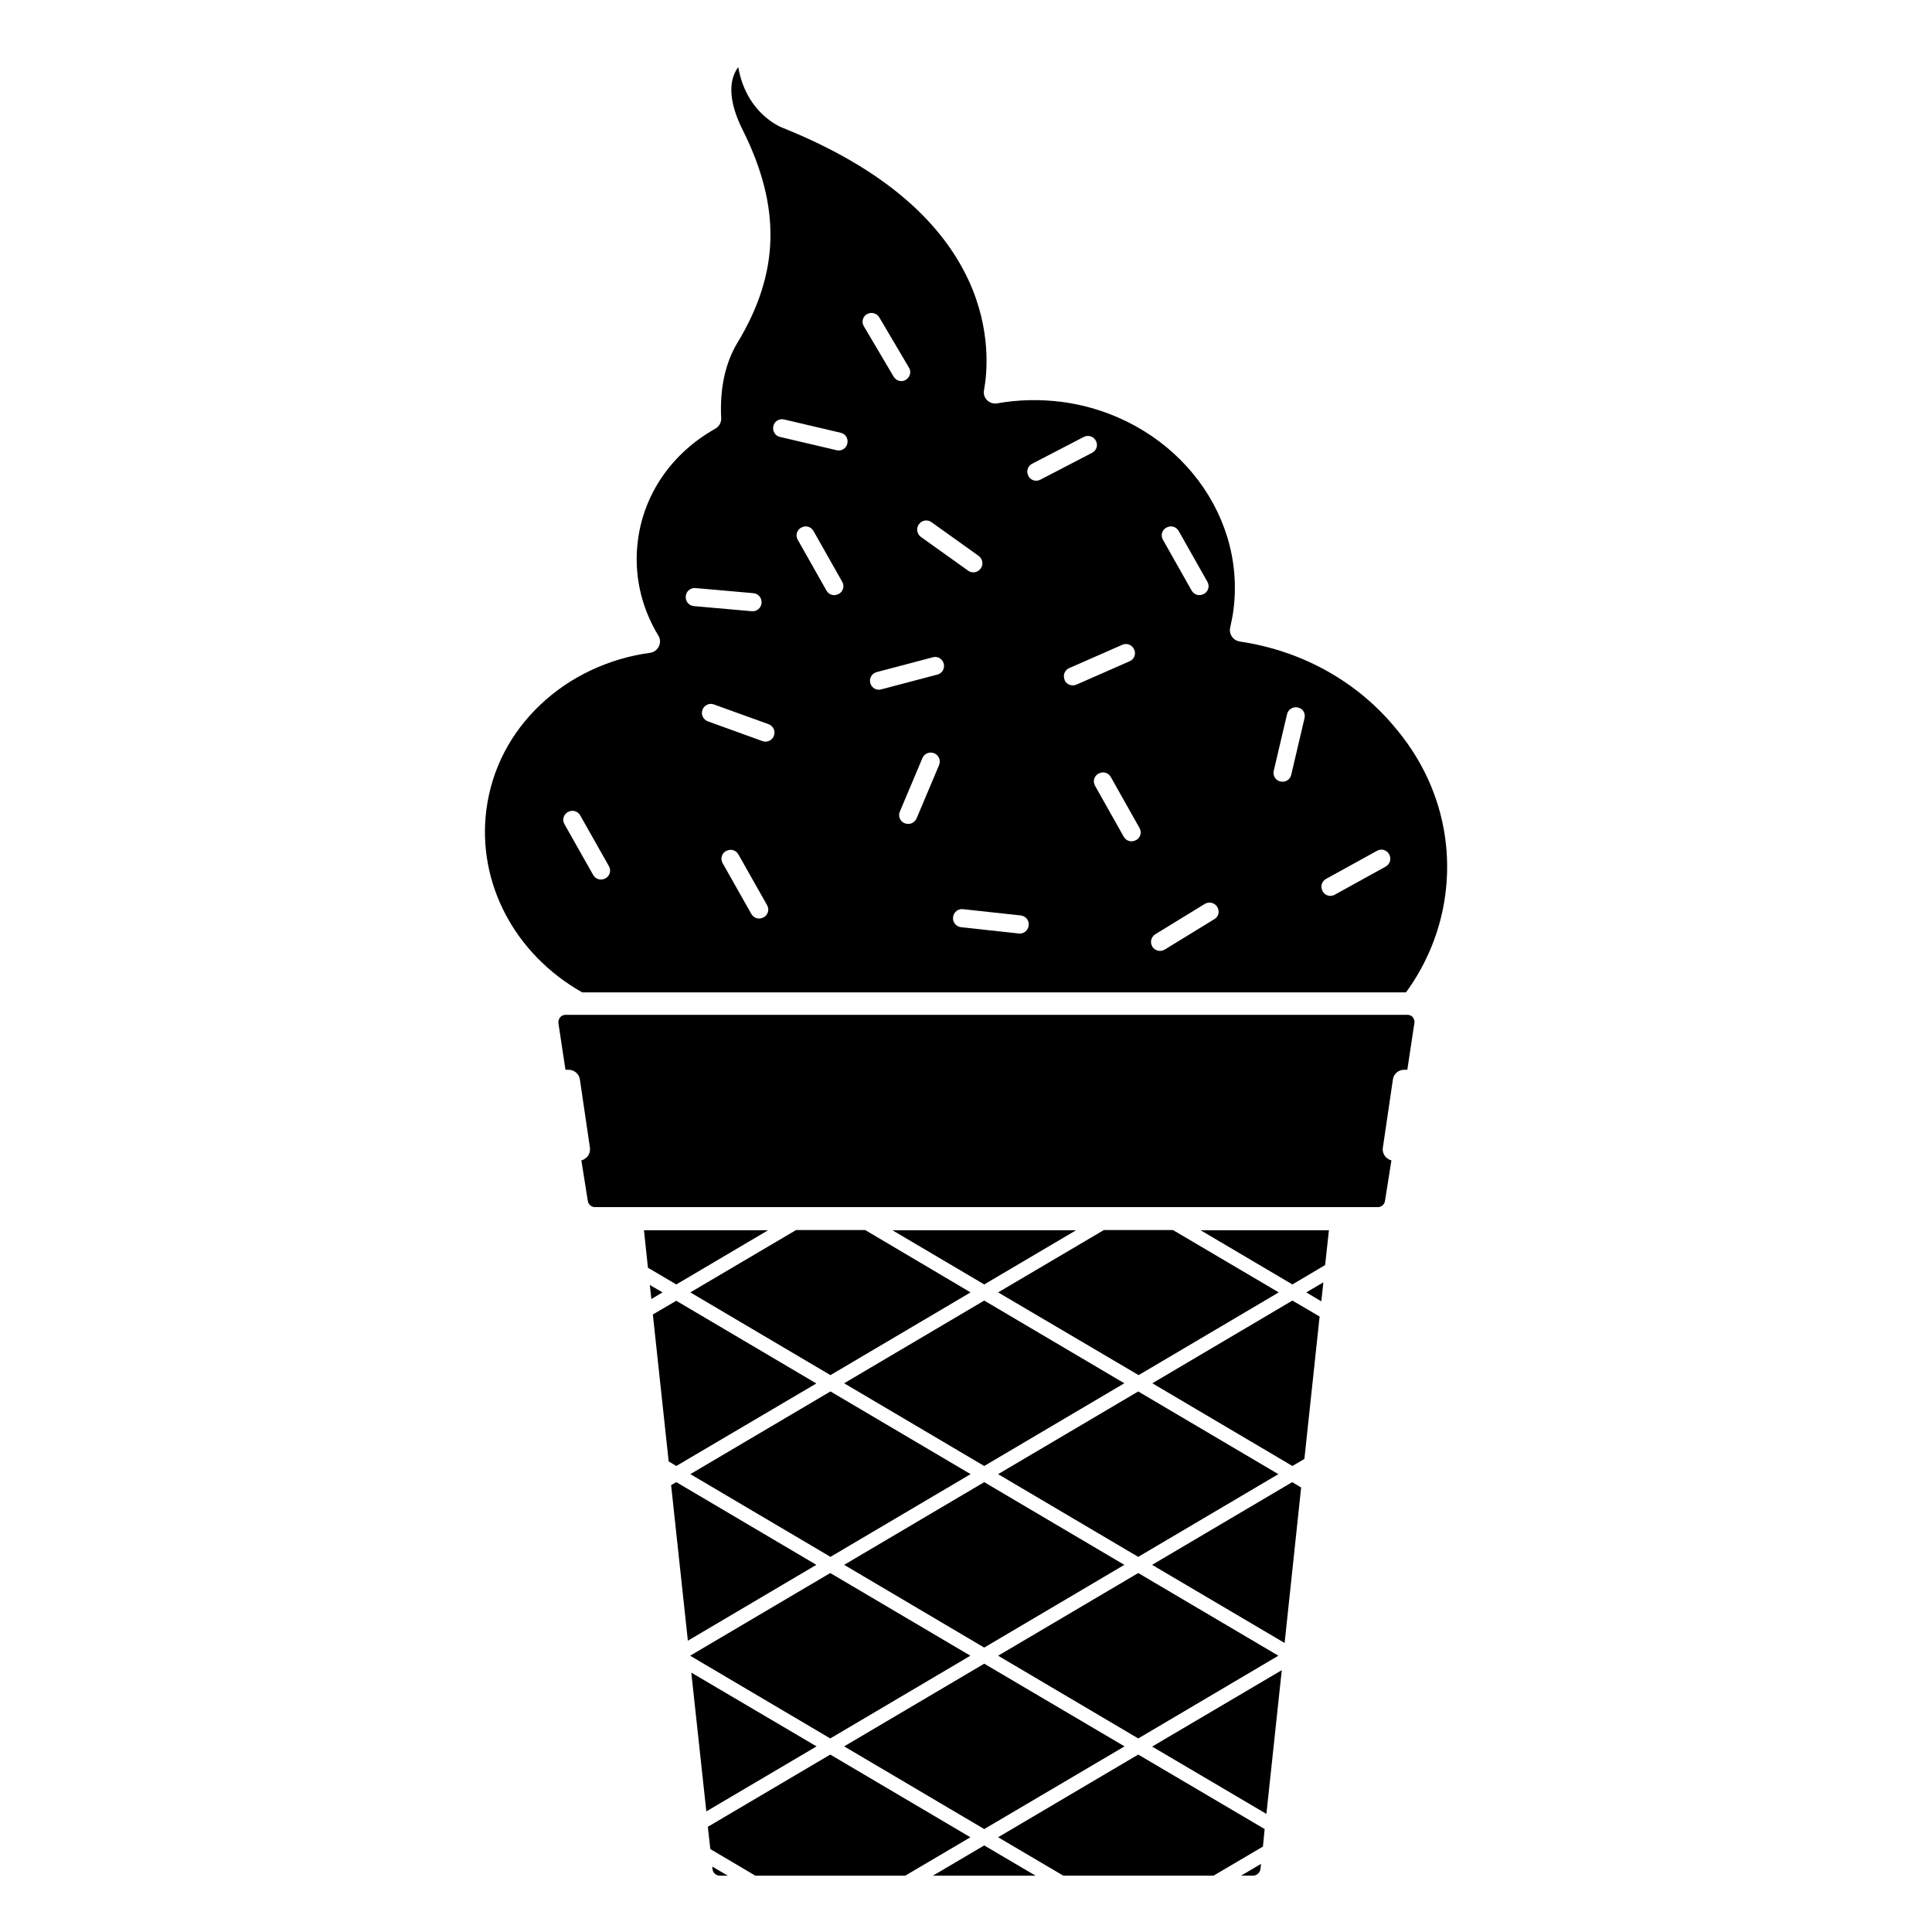
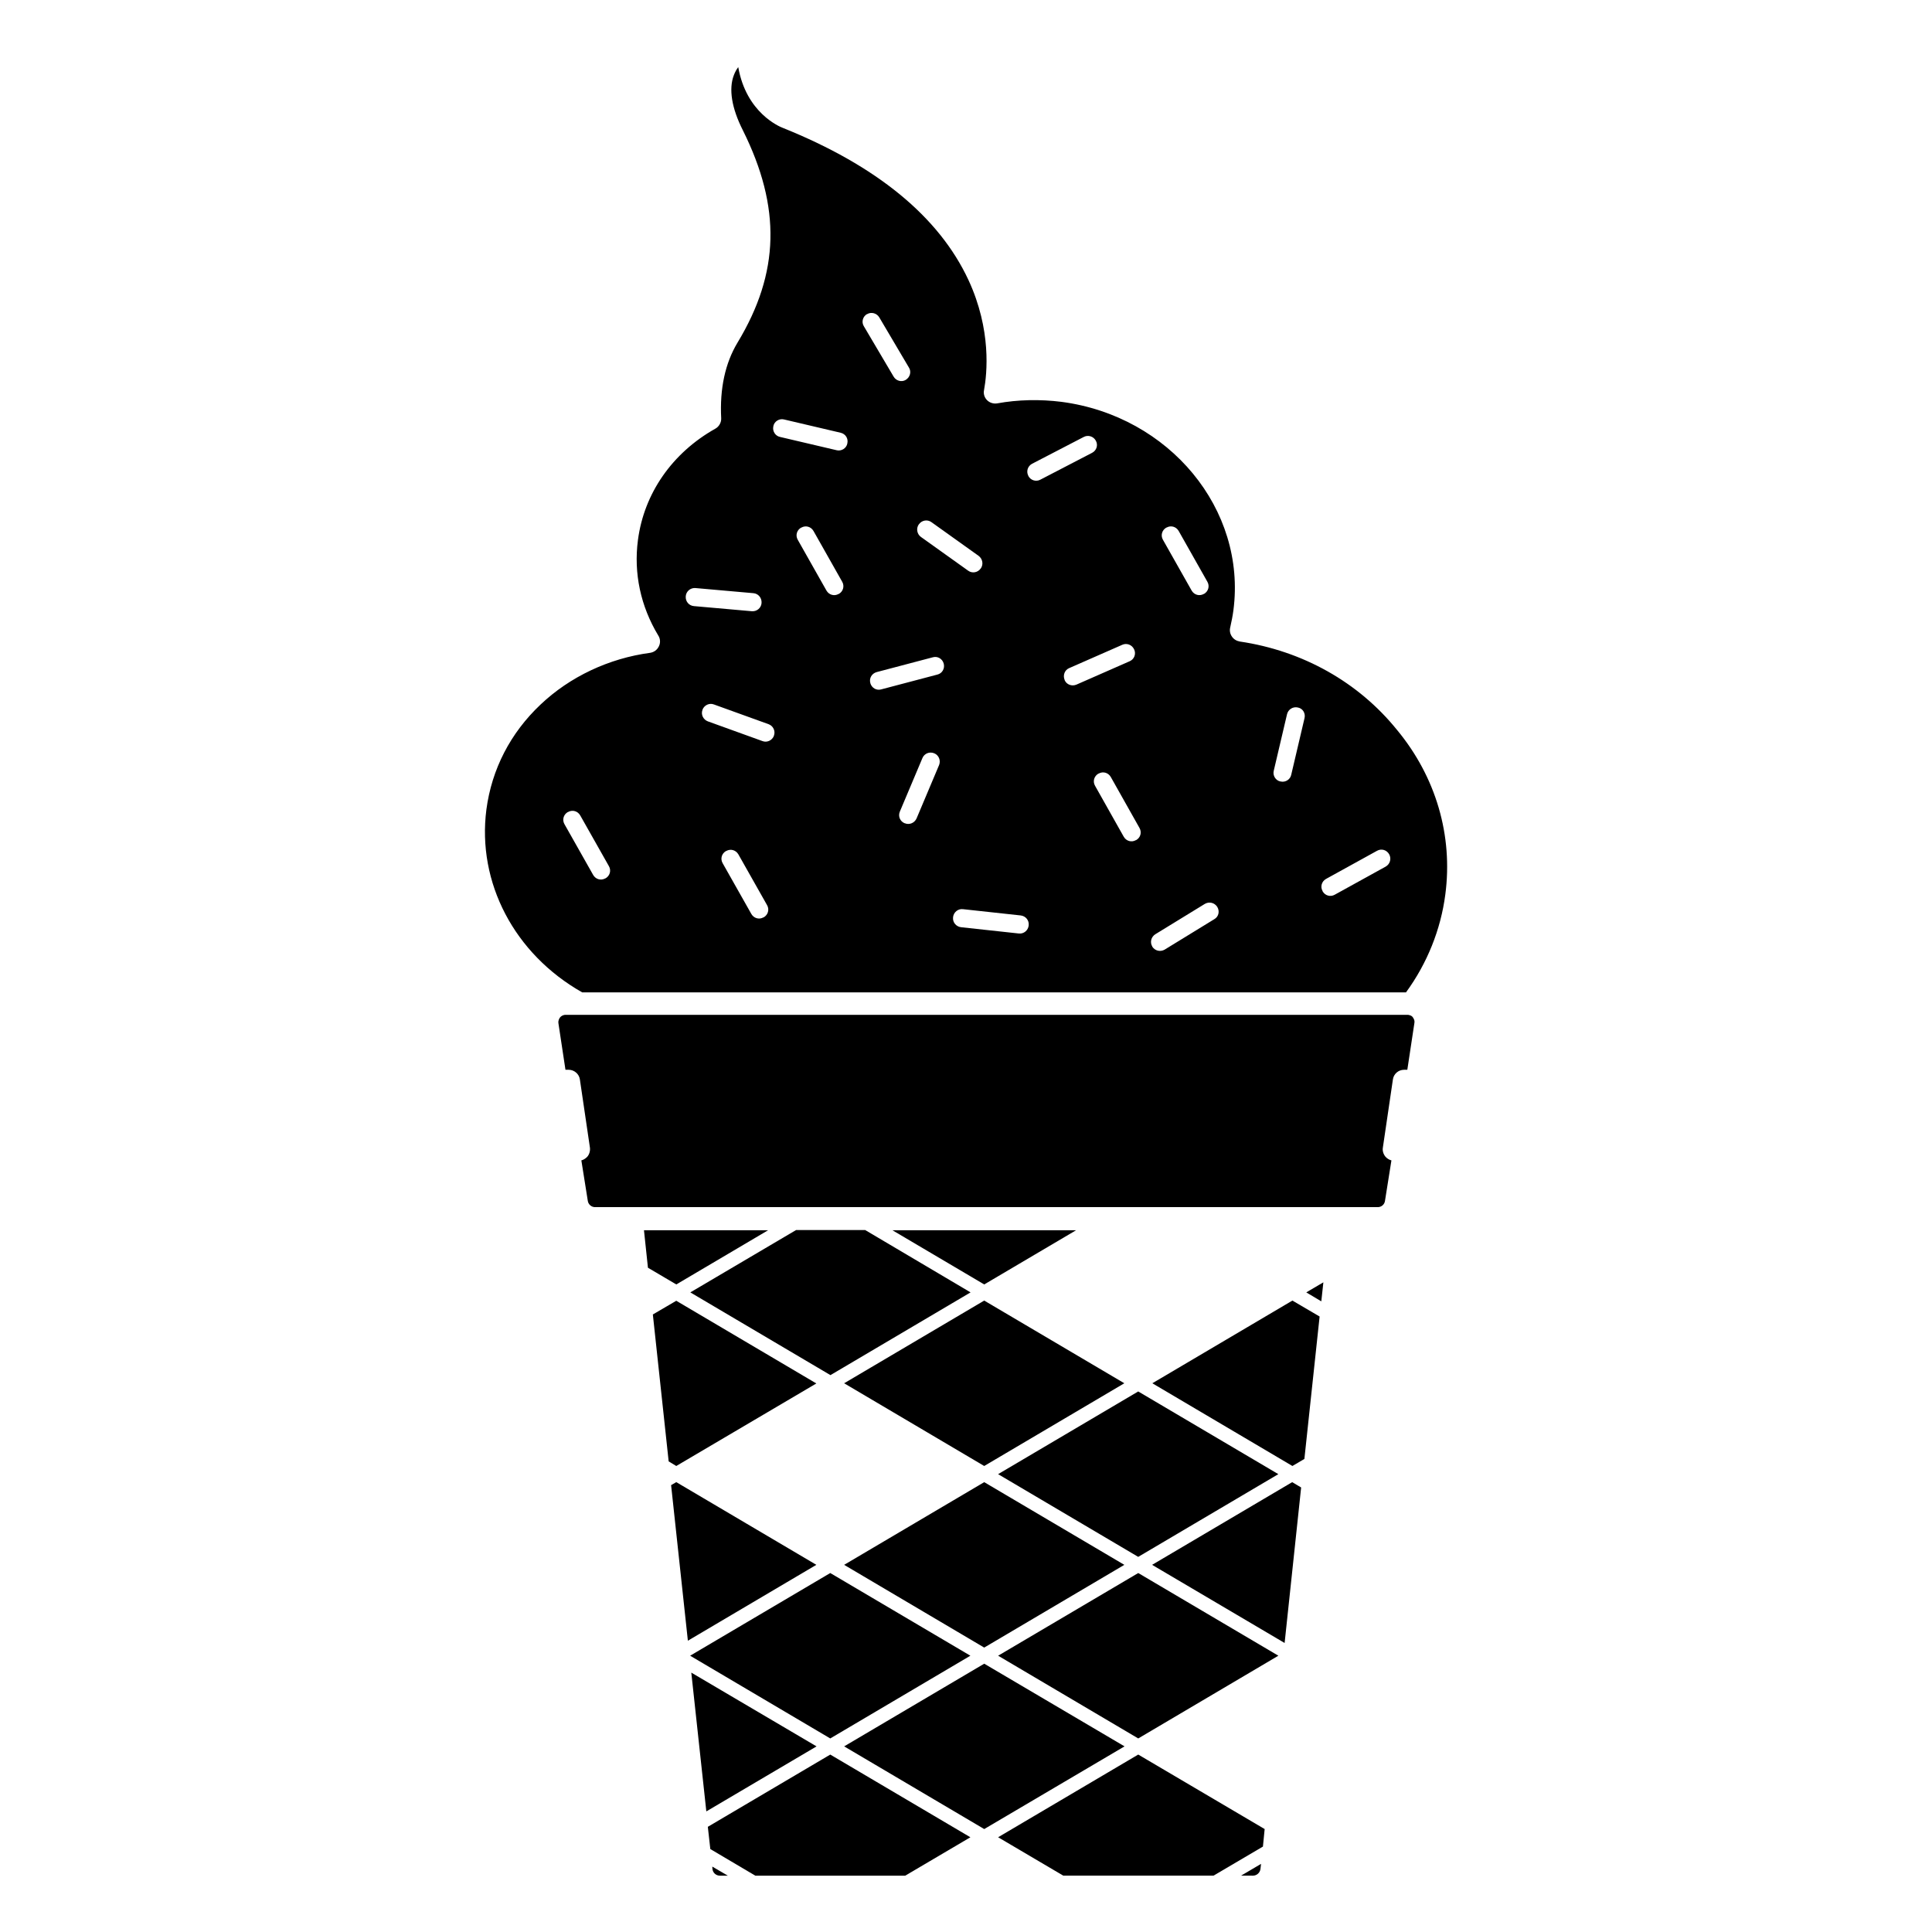
<svg xmlns="http://www.w3.org/2000/svg" fill="#000000" width="800px" height="800px" version="1.1" viewBox="144 144 512 512">
  <g>
-     <path d="m486.5 484.39 8.672-5.141 1.004-9.219h-34z" />
-     <path d="m391.23 641.07h27.203l-13.609-8.012z" />
    <path d="m332.8 639.26c0.102 1.055 0.953 1.816 2.019 1.816h2.07l-4.125-2.41z" />
    <path d="m364.03 608.98-32.449 19.145 0.66 5.891 11.934 7.059h39.711l17.277-10.18z" />
    <path d="m327.2 587.26 3.984 36.781 29.211-17.23z" />
    <path d="m401.16 582.78-37.133-21.91-37.133 21.91 37.133 21.926z" />
    <path d="m517.39 412.99c-0.152-0.051-0.254-0.051-0.406-0.051h-223.08c-0.762 0-1.258 0.406-1.461 0.66-0.203 0.254-0.559 0.801-0.457 1.562l1.867 12.34h0.852c1.461 0 2.766 1.105 2.969 2.562l2.664 18.09c0.102 0.852-0.152 1.766-0.711 2.41-0.457 0.457-0.953 0.801-1.562 0.953l1.715 10.777c0.152 0.902 0.953 1.613 1.918 1.613h207.41c0.953 0 1.766-0.66 1.918-1.613l1.715-10.777c-0.609-0.152-1.156-0.508-1.562-0.953-0.559-0.66-0.852-1.562-0.711-2.41l2.664-18.09c0.203-1.461 1.461-2.562 2.969-2.562h0.852l1.867-12.34c0.152-0.762-0.203-1.258-0.406-1.562-0.105-0.203-0.461-0.508-1.02-0.609z" />
    <path d="m408.51 630.89 17.277 10.18h39.801l13.102-7.707 0.457-4.644-33.504-19.742z" />
-     <path d="m479.61 624.7 4.074-38.086-34.355 20.246z" />
    <path d="m494.16 488.87 0.547-5.039-4.531 2.664z" />
    <path d="m476.02 641.07c1.055 0 1.918-0.801 2.019-1.816l0.152-1.309-5.293 3.121z" />
    <path d="m449.32 558.7 35.117 20.707 4.379-41.211-2.375-1.41z" />
    <path d="m449.38 510.58 37.121 21.922 3.176-1.867 4.035-37.742-7.211-4.227z" />
    <path d="m323.22 536.78-1.371 0.801 4.445 41.223 34.047-20.109z" />
    <path d="m441.96 510.58-37.133-21.914-37.121 21.914 37.121 21.922z" />
-     <path d="m326.95 534.66 37.133 21.922 37.133-21.922-37.133-21.914z" />
    <path d="m441.96 558.7-37.133-21.914-37.121 21.914 37.121 21.926z" />
    <path d="m347.55 470.03h-32.891l1.051 9.93 7.516 4.43z" />
    <path d="m514.26 337.48c-10.23-12.695-25.035-21.012-41.715-23.473-0.852-0.152-1.613-0.609-2.07-1.309-0.508-0.711-0.66-1.613-0.457-2.41 0.355-1.562 0.66-3.121 0.852-4.582 3.477-26.699-16.922-51.441-45.551-55.211-5.688-0.711-11.488-0.609-17.074 0.406-0.953 0.152-1.969-0.152-2.664-0.852-0.711-0.711-1.004-1.715-0.801-2.664 0.801-4.379 2.019-15.918-4.125-29.172-7.809-16.781-24.336-30.328-49.168-40.309-0.953-0.355-9.723-4.023-11.844-16.121-0.457 0.609-0.852 1.309-1.156 2.121-1.41 3.629-0.609 8.723 2.375 14.613 10.18 20.453 9.773 37.781-1.41 56.277-3.273 5.445-4.734 12.188-4.328 20.047 0.051 1.105-0.559 2.223-1.562 2.766-11.387 6.398-18.891 17.125-20.504 29.527-1.156 8.773 0.711 17.531 5.394 25.289 0.559 0.852 0.609 1.969 0.152 2.867-0.457 0.953-1.309 1.562-2.324 1.715-10.93 1.461-21.266 6.348-29.02 13.699-8.012 7.555-12.949 17.176-14.359 27.816-2.512 19.348 7.402 38.289 25.391 48.469h218.31c5.598-7.656 9.215-16.629 10.422-25.949 2.055-15.605-2.481-31.121-12.762-43.562zm-209.79 39.293h-0.051c-1.156 0.66-2.562 0.254-3.223-0.902l-7.606-13.457c-0.66-1.156-0.254-2.562 0.902-3.223h0.051c1.156-0.66 2.562-0.254 3.223 0.902l7.606 13.457c0.66 1.152 0.254 2.562-0.902 3.223zm148.62-92.957h0.051c1.156-0.66 2.562-0.254 3.223 0.902l7.606 13.457c0.66 1.156 0.254 2.562-0.902 3.223h-0.051c-1.156 0.66-2.562 0.254-3.223-0.902l-7.606-13.457c-0.66-1.152-0.254-2.562 0.902-3.223zm-65.598-0.848 0.051-0.051c0.762-1.055 2.223-1.309 3.273-0.559l12.543 8.961c1.055 0.801 1.309 2.273 0.559 3.324l-0.051 0.051c-0.762 1.055-2.223 1.309-3.273 0.559l-12.543-8.961c-1.055-0.762-1.309-2.273-0.559-3.324zm-61.762 19.094v-0.051c0.102-1.309 1.258-2.273 2.562-2.172l15.359 1.359c1.309 0.102 2.273 1.258 2.172 2.613-0.102 1.309-1.258 2.273-2.562 2.172l-15.359-1.359c-1.32-0.102-2.273-1.258-2.172-2.562zm20.656 85.043h-0.051c-1.156 0.66-2.562 0.254-3.223-0.902l-7.606-13.457c-0.66-1.156-0.254-2.562 0.902-3.223h0.051c1.156-0.66 2.562-0.254 3.223 0.902l7.606 13.457c0.656 1.156 0.25 2.562-0.902 3.223zm2.715-48.164v0.051c-0.457 1.207-1.816 1.867-3.019 1.41l-14.512-5.242c-1.207-0.457-1.867-1.816-1.41-3.019v-0.051c0.457-1.207 1.816-1.867 3.019-1.41l14.512 5.242c1.207 0.441 1.867 1.801 1.41 3.019zm17.191-37.539h-0.051c-1.156 0.66-2.562 0.254-3.223-0.902l-7.606-13.457c-0.66-1.156-0.254-2.562 0.902-3.223h0.051c1.156-0.66 2.562-0.254 3.223 0.902l7.606 13.457c0.656 1.152 0.25 2.574-0.902 3.223zm2.258-39.902v0.051c-0.254 1.258-1.562 2.07-2.816 1.766l-15.02-3.527c-1.258-0.254-2.07-1.562-1.766-2.816v-0.051c0.254-1.258 1.562-2.07 2.816-1.766l15.02 3.527c1.309 0.305 2.07 1.559 1.766 2.816zm5.191-34.25h0.051c1.105-0.66 2.562-0.254 3.223 0.852l7.859 13.305c0.711 1.105 0.305 2.562-0.852 3.273-1.105 0.66-2.562 0.254-3.223-0.902l-7.859-13.305c-0.707-1.117-0.301-2.578 0.801-3.223zm19.145 119.45-5.992 14.207c-0.559 1.207-1.918 1.766-3.121 1.258h-0.051c-1.207-0.508-1.766-1.867-1.258-3.07l5.992-14.207c0.508-1.207 1.867-1.766 3.121-1.258 1.207 0.492 1.766 1.863 1.309 3.07zm-0.457-23.934-14.918 3.934c-1.258 0.355-2.512-0.406-2.867-1.664v-0.051c-0.355-1.258 0.406-2.512 1.664-2.867l14.918-3.934c1.258-0.355 2.512 0.406 2.867 1.664 0.355 1.309-0.406 2.613-1.664 2.918zm24.184 66.449v0.051c-0.152 1.309-1.309 2.273-2.613 2.121l-15.309-1.664c-1.309-0.152-2.273-1.309-2.121-2.613v-0.051c0.152-1.309 1.309-2.273 2.613-2.121l15.309 1.664c1.324 0.148 2.273 1.305 2.121 2.613zm-0.102-119.09v-0.051c-0.609-1.156-0.152-2.562 1.004-3.172l13.699-7.109c1.156-0.609 2.613-0.152 3.223 1.055 0.609 1.156 0.152 2.562-1.055 3.172l-13.699 7.109c-1.152 0.609-2.562 0.152-3.172-1.004zm9.625 54.105v-0.051c-0.508-1.207 0-2.613 1.207-3.121l14.105-6.195c1.156-0.508 2.562 0 3.121 1.258 0.559 1.207 0 2.613-1.207 3.121l-14.105 6.195c-1.203 0.508-2.613 0-3.121-1.207zm18.941 42.414h-0.051c-1.156 0.66-2.562 0.254-3.223-0.902l-7.606-13.508c-0.66-1.156-0.254-2.562 0.902-3.223h0.051c1.156-0.66 2.562-0.254 3.223 0.902l7.606 13.508c0.66 1.168 0.266 2.578-0.902 3.223zm20.707 20.961-13.152 8.062c-1.156 0.66-2.562 0.305-3.273-0.801v-0.051c-0.66-1.105-0.305-2.512 0.801-3.223l13.152-8.062c1.156-0.66 2.562-0.305 3.273 0.801 0.707 1.168 0.367 2.625-0.801 3.273zm23.93-53.293-3.527 15.02c-0.254 1.258-1.562 2.07-2.816 1.766h-0.051c-1.258-0.254-2.07-1.562-1.766-2.816l3.527-15.02c0.305-1.258 1.562-2.07 2.867-1.766 1.32 0.238 2.07 1.547 1.766 2.816zm21.52 39.34-13.508 7.453c-1.156 0.66-2.562 0.254-3.223-0.902v-0.051c-0.66-1.156-0.254-2.562 0.902-3.223l13.508-7.453c1.156-0.66 2.562-0.254 3.223 0.902 0.656 1.156 0.25 2.613-0.902 3.273z" />
    <path d="m404.83 628.72 37.184-21.914-37.184-21.91-37.121 21.91z" />
-     <path d="m316.21 484.54 0.406 3.719 2.973-1.766z" />
    <path d="m354.96 469.98-28.016 16.516 37.133 21.926 37.133-21.926-27.918-16.516z" />
    <path d="m482.78 582.78-37.133-21.91-37.133 21.91 37.133 21.926z" />
    <path d="m404.83 484.39 24.336-14.359h-48.66z" />
    <path d="m360.34 510.63-37.121-21.914-6.207 3.633 4.191 38.934 2.016 1.219z" />
-     <path d="m454.86 469.98h-18.332l-28.016 16.516 37.234 21.926 37.133-21.926z" />
+     <path d="m454.86 469.98h-18.332z" />
    <path d="m445.64 512.75-37.133 21.914 37.133 21.922 37.133-21.922z" />
  </g>
</svg>